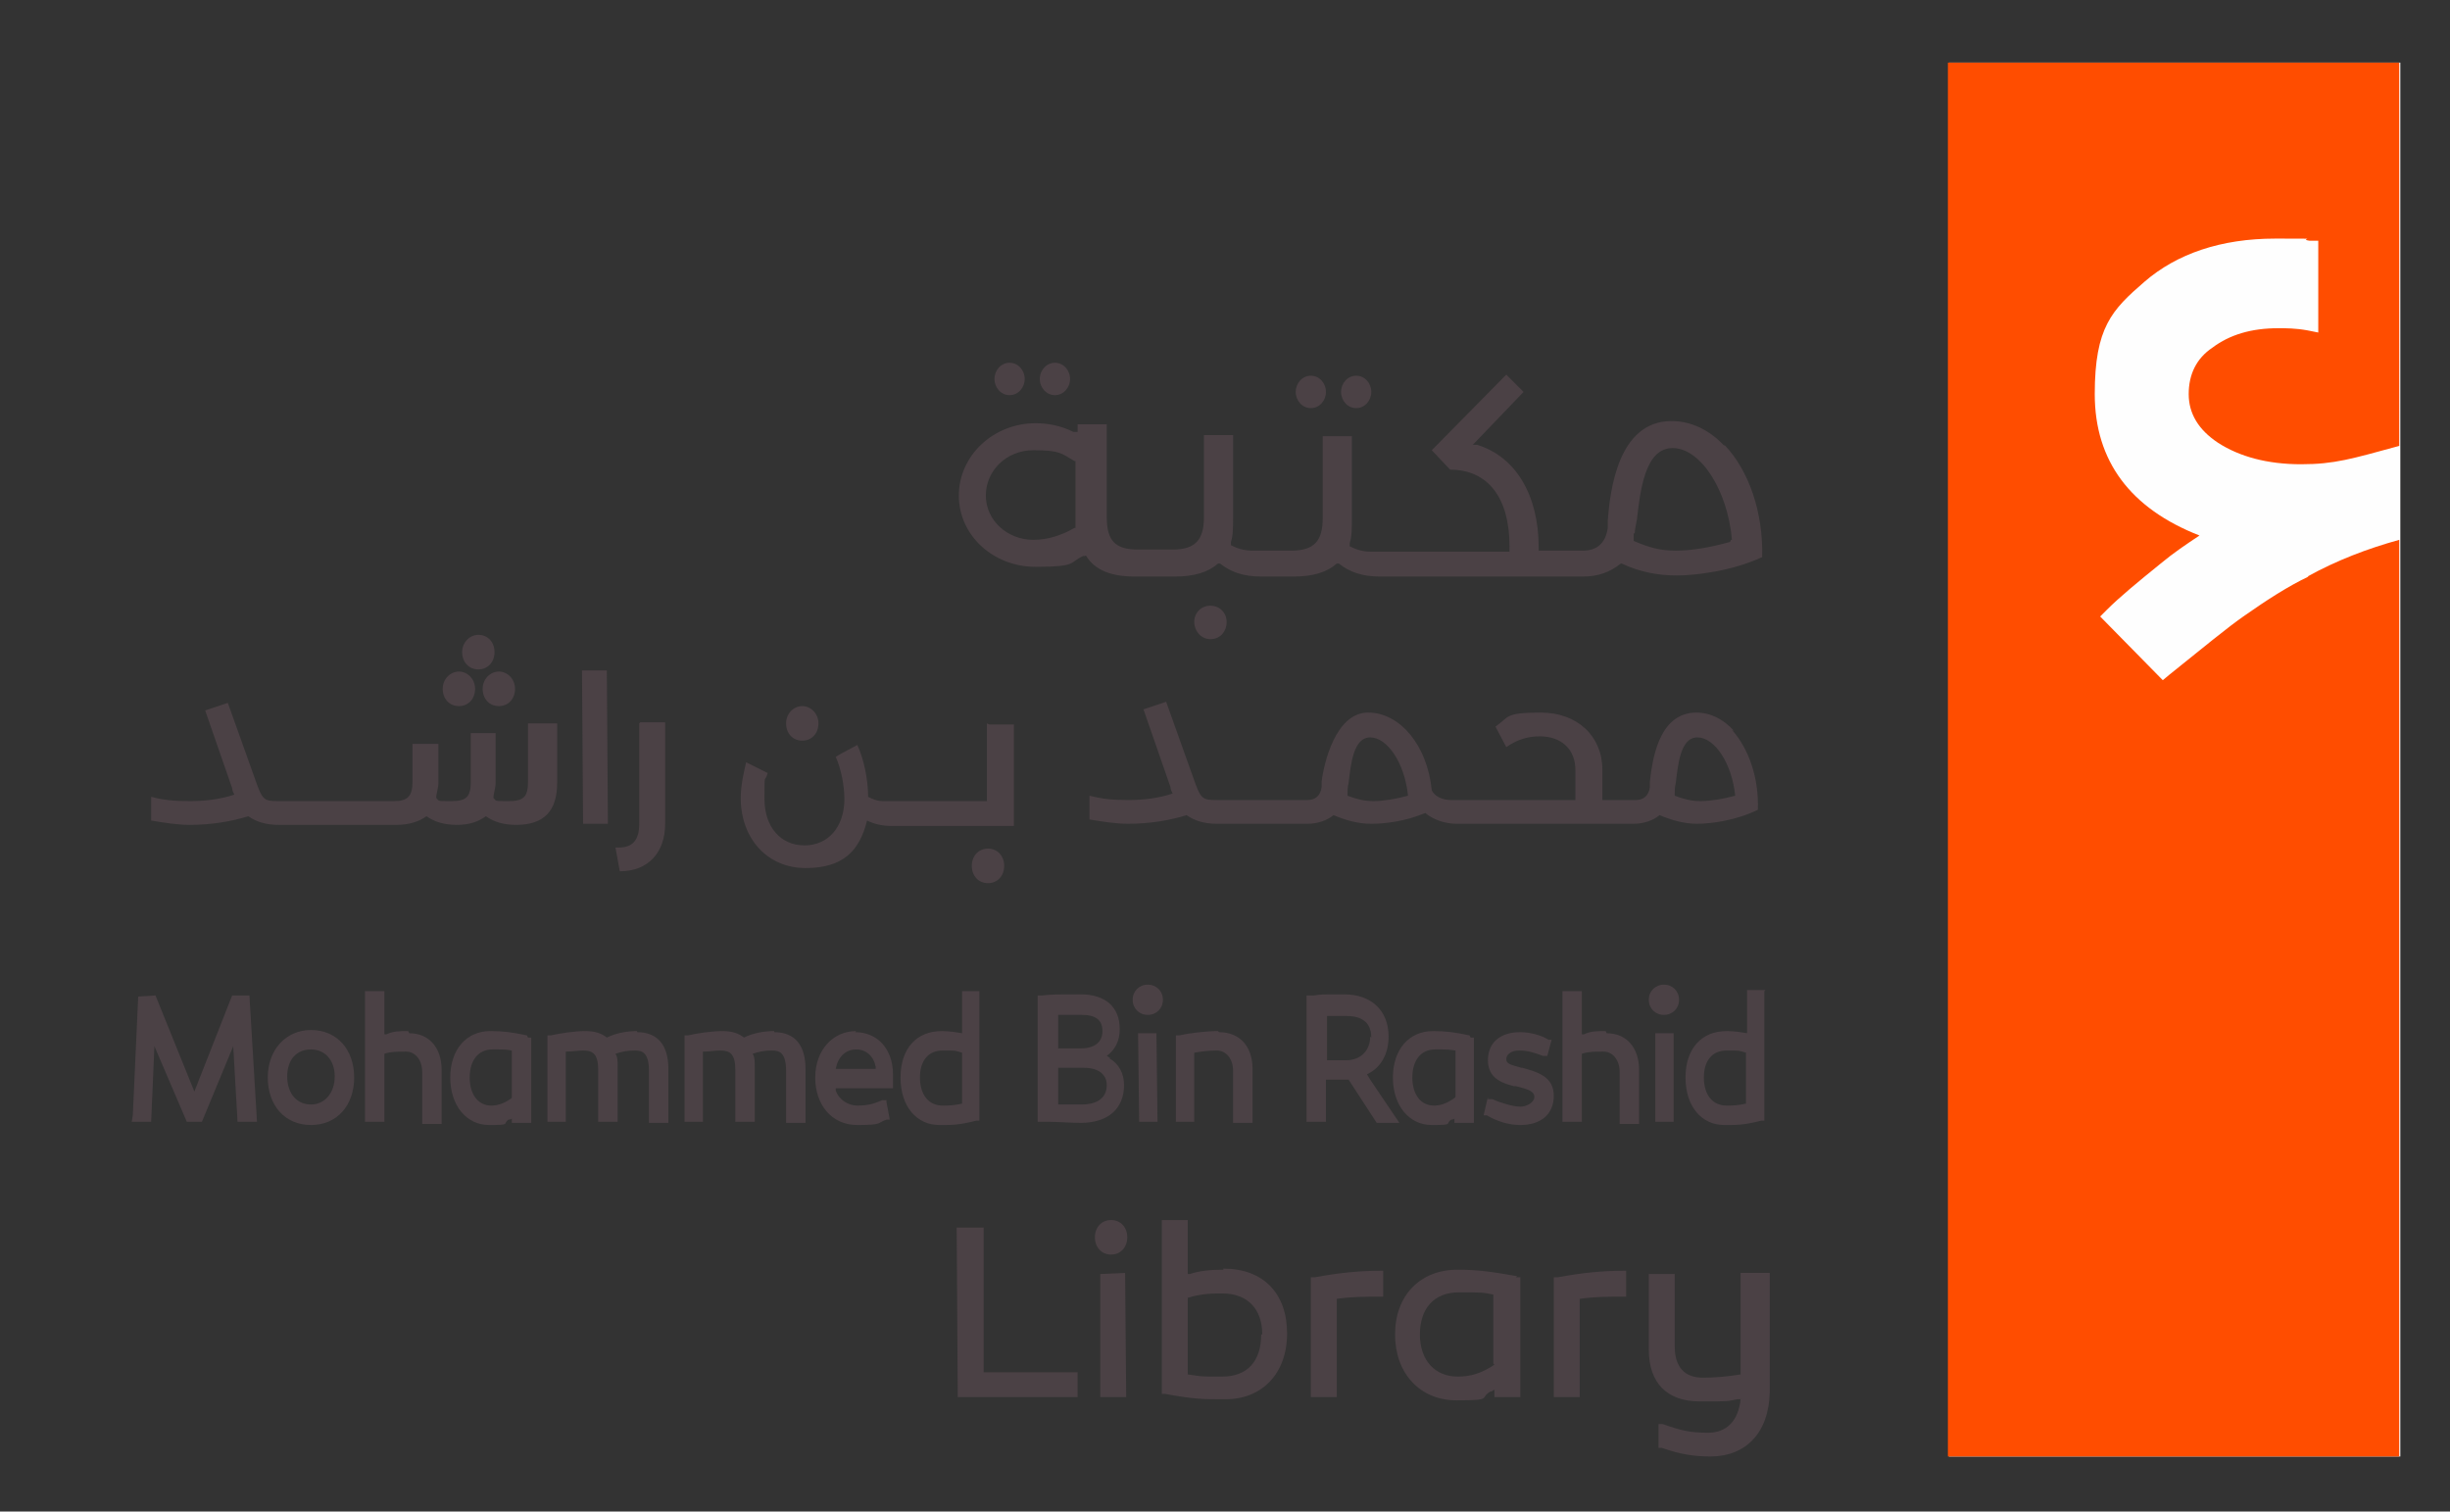
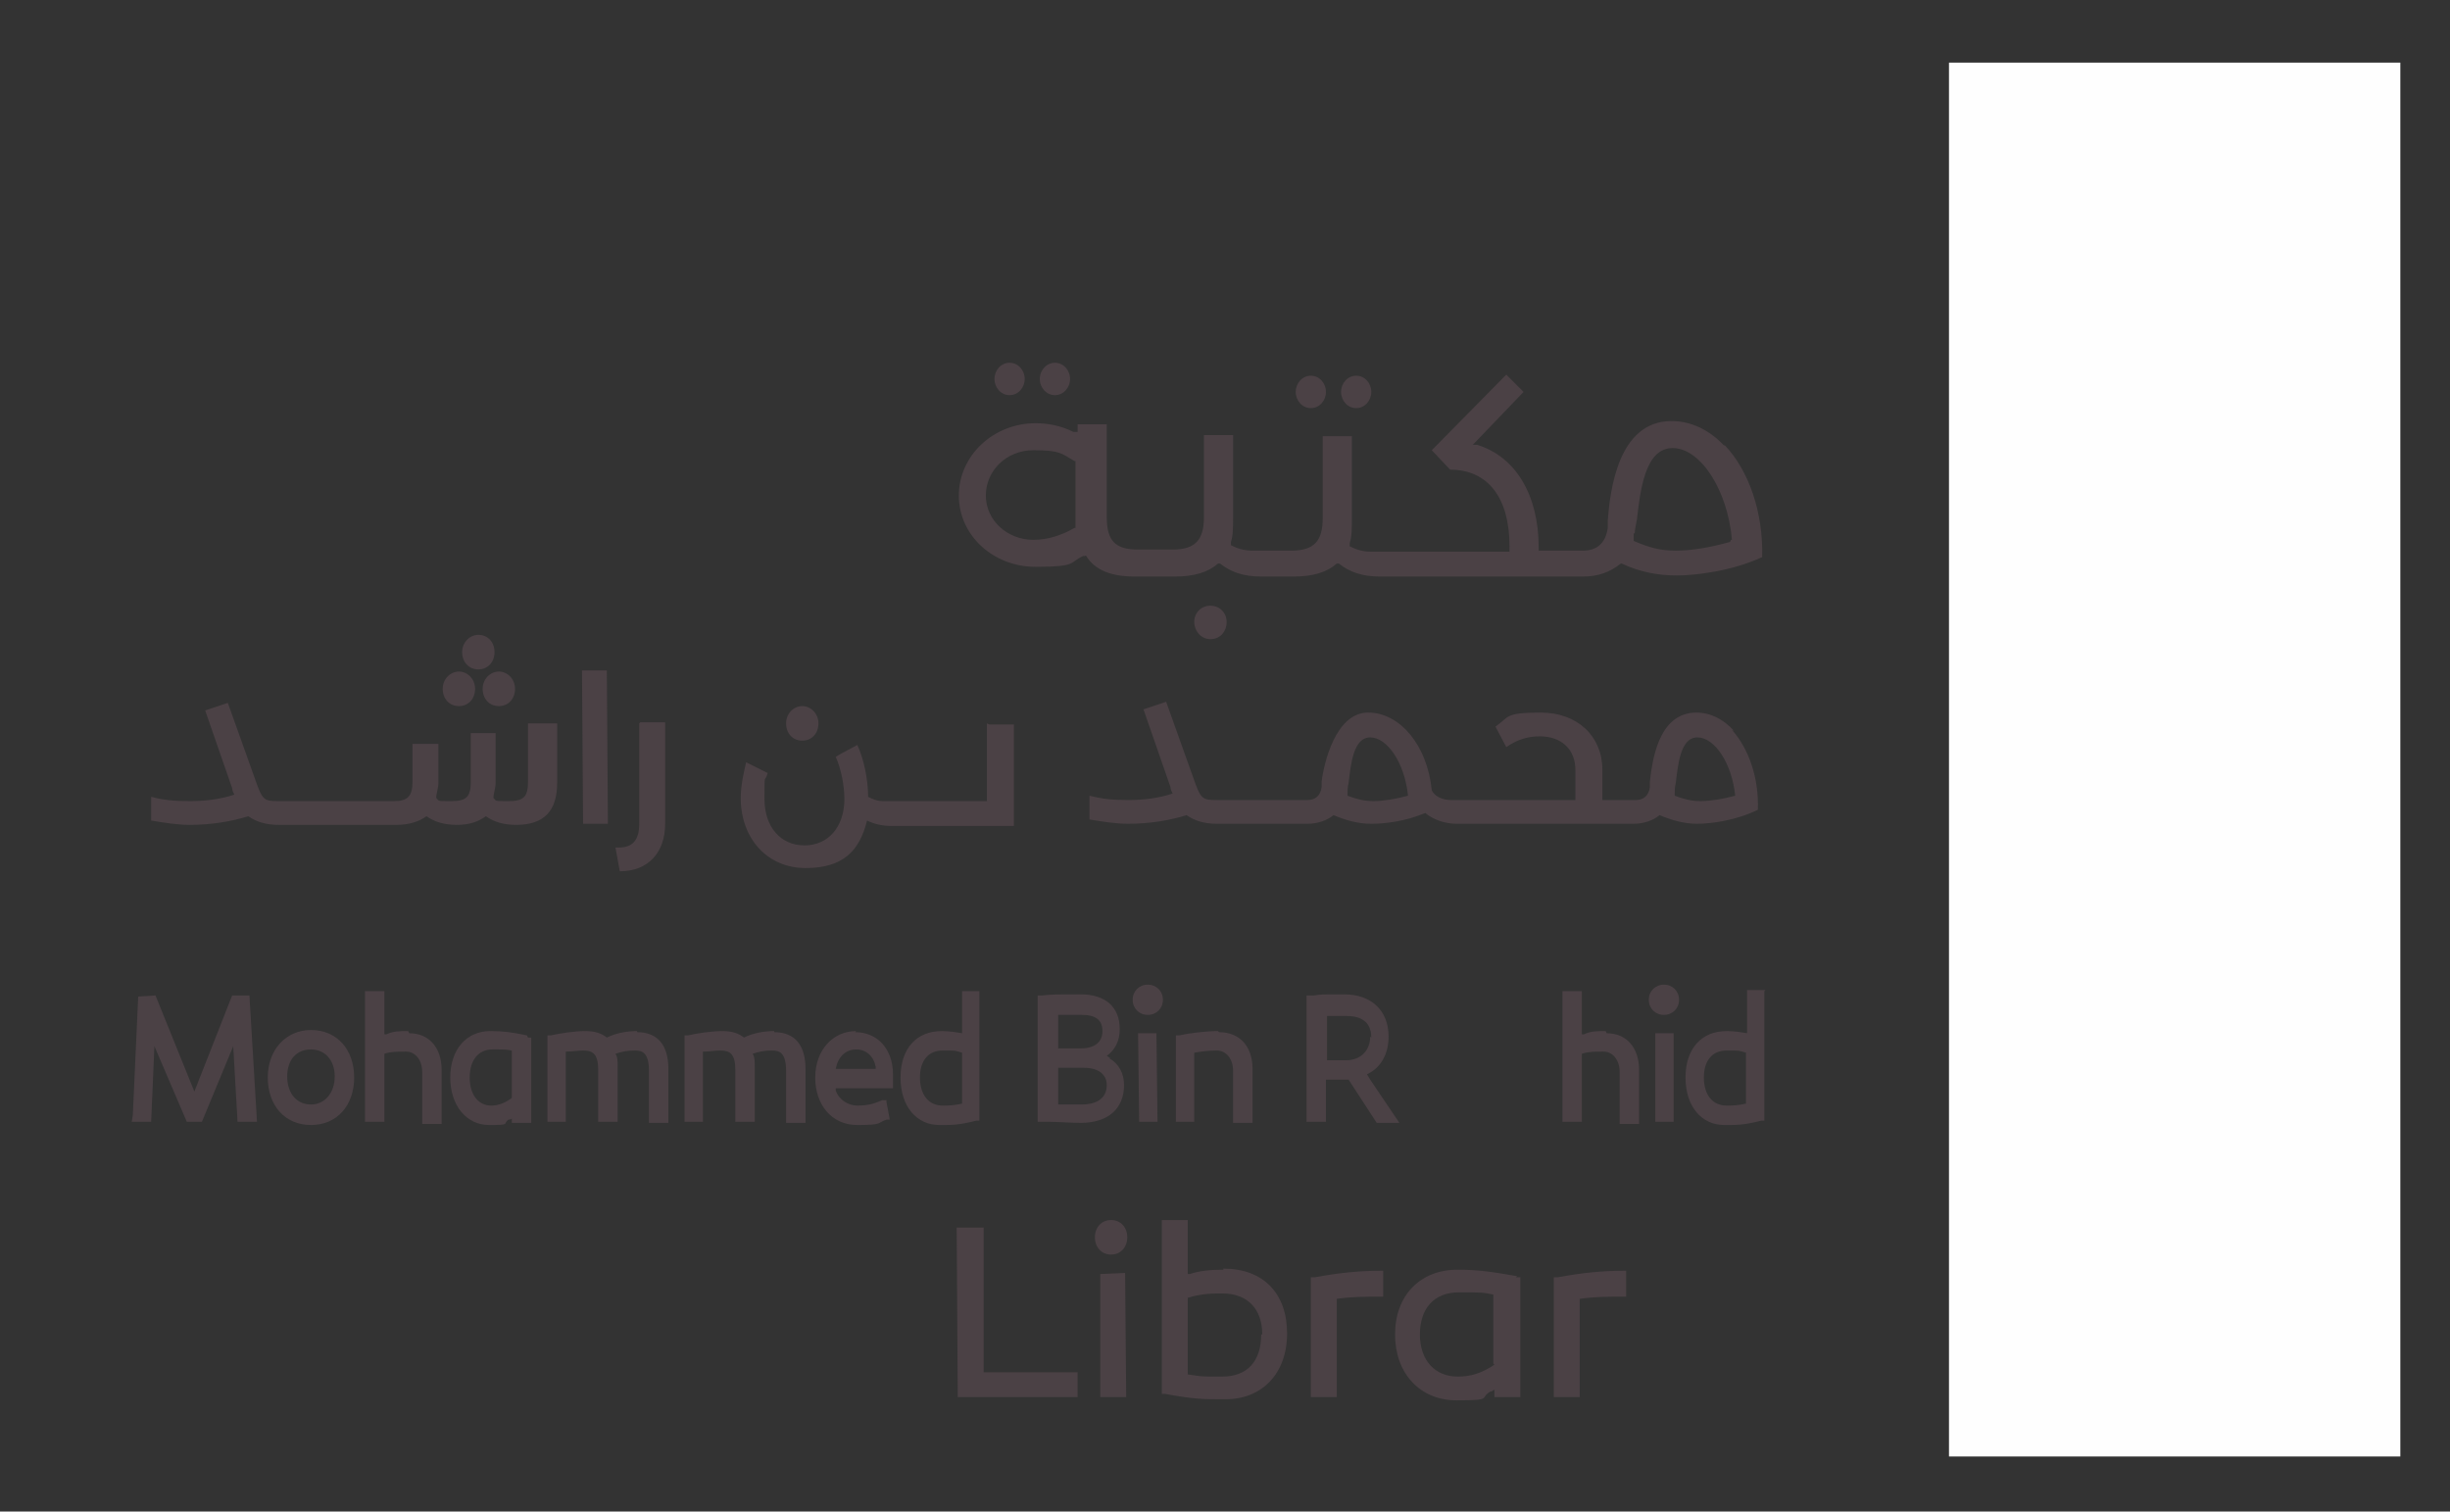
<svg xmlns="http://www.w3.org/2000/svg" id="Layer_1" version="1.1" viewBox="0 0 226.9 140">
  <rect x="0" y="0" width="226.9" height="140" fill="#333333" stroke="none" />
  <defs>
    <style>
      .st0 {
        fill: #fefefe;
      }

      .st1 {
        fill: #ff4d00;
      }

      .st2 {
        fill: #4b4145;
      }
    </style>
  </defs>
  <rect class="st0" x="180.5" y="5.8" width="41.8" height="129.1" />
  <g>
-     <path class="st1" d="M213.8,53.4c-1.9.9-3.9,2.2-5.9,3.6-1.6,1.1-4,3.1-7,5.5l-.6.5-5.8-5.9.6-.6c1.2-1.2,2.9-2.6,5-4.3,1.2-1,2.4-1.8,3.6-2.6-6.4-2.5-9.7-6.9-9.7-13.1s1.6-7.8,4.6-10.4c3-2.6,7.1-4,12.1-4s1.9,0,3.2.2h.8v8.5l-1-.2c-1.1-.2-2-.2-2.7-.2-2.5,0-4.5.6-6.1,1.8-1.5,1-2.2,2.5-2.2,4.3s.9,3.3,2.7,4.5c2,1.3,4.6,2,7.7,2s4.7-.5,9.1-1.7V5.8h-41.8v129.1h41.8V50c-2.9.8-5.8,1.9-8.5,3.4Z" />
    <g>
      <g>
        <g>
          <polygon class="st2" points="91.1 127.1 91.1 127.1 91.1 113.7 88.6 113.7 88.7 129.4 99.8 129.4 99.8 127.1 91.1 127.1" />
          <polygon class="st2" points="101.9 118 101.9 129.4 104.3 129.4 104.2 117.9 101.9 118" />
          <path class="st2" d="M113.3,117.6c-1.2,0-2.2.1-3.1.4,0,0-.1,0-.2,0v-5c0,0-2.4,0-2.4,0v16.1s.3,0,.3,0c2.6.5,3.7.5,5.2.5h.4c3.4,0,5.7-2.4,5.7-6.1,0-3.7-2.2-6-5.9-6ZM116.8,123.6c0,2.5-1.3,3.9-3.6,3.9s-1.7,0-3.2-.2v-7.1c1.3-.4,2.4-.4,3.2-.4,2.3,0,3.7,1.4,3.7,3.8Z" />
          <path class="st2" d="M127.8,117.7c-1.9,0-3.9.2-6,.6h-.4c0,.1,0,11.1,0,11.1h2.4v-9.1c1.4-.2,2.6-.2,3.9-.2h.4c0,0,0-2.4,0-2.4h-.4Z" />
          <path class="st2" d="M140.5,118.2c-2.3-.4-3.6-.6-5.5-.6-3.5,0-5.8,2.4-5.8,6,0,3.6,2.3,6.1,5.7,6.1s2.1-.2,3.1-.8c.1,0,.3-.1.4-.2v.7c0,0,2.4,0,2.4,0v-11.1s-.4,0-.4,0ZM138.4,126.4c-1.2.8-2.2,1.1-3.4,1.1-2.1,0-3.5-1.5-3.5-3.9s1.3-3.9,3.6-3.9,2.1,0,3.2.2v6.4Z" />
          <path class="st2" d="M150.3,117.7c-1.9,0-3.9.2-6,.6h-.4c0,.1,0,11.1,0,11.1h2.4v-9.1c1.4-.2,2.6-.2,3.9-.2h.4c0,0,0-2.4,0-2.4h-.4Z" />
-           <path class="st2" d="M163.6,117.9h-2.4c0,0,0,1.1,0,1.1v8.3c-1.2.2-2.4.3-3.5.3-1.7,0-2.6-1-2.6-2.9v-6.7c0,0-2.4,0-2.4,0v7c0,3.1,1.7,4.8,4.7,4.8s2.4,0,3.5-.2c0,0,.2,0,.3,0-.2,2-1.3,3.1-3,3.1s-2.5-.2-4.2-.8h-.4c0,0,0-.1,0-.1h0s0,0,0,0v2.3s.3,0,.3,0c1.7.6,3,.8,4.5.8,3.3,0,5.4-2.2,5.5-5.9v-11.1Z" />
        </g>
        <path class="st2" d="M102.9,113c-.9,0-1.5.7-1.5,1.6s.6,1.6,1.5,1.6,1.5-.7,1.5-1.6-.6-1.6-1.5-1.6Z" />
      </g>
      <g>
        <g>
          <polygon class="st2" points="21.5 92.2 18 101.1 14.4 92.2 12.8 92.3 12.3 103.3 12.2 103.9 12.2 103.9 12.2 103.9 14 103.9 14.3 96.9 17.3 103.9 18.7 103.9 21.6 96.9 22 103.9 23.8 103.9 23.1 92.2 21.5 92.2" />
          <path class="st2" d="M28.8,95.4c-2.3,0-4,1.8-4,4.4s1.6,4.4,4,4.4,4-1.8,4-4.4-1.6-4.4-4-4.4ZM28.8,102.3c-1.3,0-2.2-1-2.2-2.6s.9-2.5,2.2-2.5,2.2,1,2.2,2.5-.9,2.6-2.2,2.6Z" />
          <path class="st2" d="M37.8,95.5c-.8,0-1.4,0-2,.3,0,0-.1,0-.2,0v-4c0,0-1.8,0-1.8,0v12.1c0,0,1.8,0,1.8,0v-6.3c.6-.2,1.2-.2,2-.2s1.5.7,1.5,1.9v4.8h1.8v-5c0-2.1-1.2-3.4-3-3.4Z" />
          <path class="st2" d="M48.8,95.9c-1.4-.3-2.2-.4-3.4-.4-2.2,0-3.7,1.7-3.7,4.3,0,2.6,1.5,4.4,3.6,4.4s1.2-.1,1.8-.5c0,0,.2,0,.3-.1v.4c0,0,1.8,0,1.8,0v-7.9s-.3,0-.3,0ZM47.4,101.7c-.7.5-1.3.7-1.9.7-1.2,0-2-1-2-2.6s.8-2.6,2.1-2.6,1.2,0,1.8.1v4.3Z" />
          <path class="st2" d="M59,95.5c-1,0-2,.2-2.8.6-.5-.4-1.1-.6-2-.6-1,0-2.3.2-3.2.4h-.3c0,.1,0,8,0,8h1.7c0,0,0-6.5,0-6.5.6,0,1.2-.1,1.6-.1.9,0,1.4.3,1.4,1.8v4.8c0,0,1.8,0,1.8,0v-5.1c0-.5,0-.9-.2-1.2.6-.2,1.1-.3,1.8-.3s1.3.2,1.3,1.9v4.8h1.8v-5c0-2.2-1-3.4-2.9-3.4Z" />
          <path class="st2" d="M71.7,95.5c-1,0-2,.2-2.8.6-.5-.4-1.1-.6-2-.6-1,0-2.3.2-3.2.4h-.3c0,.1,0,8,0,8h1.7c0,0,0-6.5,0-6.5.6,0,1.2-.1,1.6-.1.9,0,1.4.3,1.4,1.8v4.8c0,0,1.8,0,1.8,0v-5.1c0-.5,0-.9-.2-1.2.6-.2,1.1-.3,1.8-.3s1.3.2,1.3,1.9v4.8h1.8v-5c0-2.2-1-3.4-2.9-3.4Z" />
          <path class="st2" d="M79.3,95.5c-2.2,0-3.8,1.8-3.8,4.3s1.5,4.4,3.9,4.4,1.8-.2,2.7-.5h.3c0-.1-.3-1.6-.3-1.6h0c0-.1,0-.2,0-.2h-.4c-.9.4-1.5.5-2.3.5s-1.7-.5-2-1.4c0,0,0-.2,0-.2h5.3s0-.4,0-.4c0-.4,0-.5,0-.9,0-2.3-1.4-3.9-3.5-3.9ZM79.3,97.2c.9,0,1.6.6,1.8,1.6,0,0,0,.1,0,.2h-3.2c0,0-.5,0-.5,0,.2-1.1.9-1.8,1.9-1.8Z" />
          <path class="st2" d="M89.1,91.8v3.1c0,0,0,.8,0,.8-.6-.1-1.2-.2-1.9-.2-2.3,0-3.8,1.6-3.8,4.3s1.5,4.4,3.6,4.4h.2c1,0,1.6,0,3.2-.4h.3c0-.1,0-12,0-12h-1.7ZM89.2,102.2c-.9.2-1.4.2-1.9.2-1.3,0-2.1-1-2.1-2.6s.8-2.5,2.1-2.5,1.1,0,1.8.2v4.8Z" />
          <path class="st2" d="M102.9,98c-.1,0-.2-.1-.4-.2.8-.6,1.2-1.4,1.2-2.5,0-2-1.3-3.2-3.6-3.2s-2.7,0-3.6.1h-.4c0,0,0,11.7,0,11.7h.9c1,0,2.1.1,3.1.1,2.5,0,4-1.3,4-3.5,0-1.1-.5-2-1.4-2.5ZM100.1,97.1h-2.1c0,0,0-3.1,0-3.1.7,0,1.4,0,2.2,0,1.3,0,1.9.5,1.9,1.5,0,1-.7,1.6-2,1.6ZM98,102.2v-3.3h2.4c1.3,0,2.1.6,2.1,1.6,0,1.4-1.2,1.8-2.3,1.8s-1.2,0-1.8,0h-.4Z" />
          <polygon class="st2" points="105.4 95.7 105.5 103.9 107.2 103.9 107.1 95.7 105.4 95.7" />
          <path class="st2" d="M112.8,95.5c-1.2,0-2.7.2-3.6.4h-.3c0,.1,0,8,0,8h1.7c0,0,0-6.4,0-6.4.6-.1,1.3-.2,2.1-.2s1.5.7,1.5,1.9v4.8h1.8v-5c0-2.1-1.2-3.4-3.1-3.4Z" />
          <path class="st2" d="M126.6,99.5c1.3-.6,2-1.9,2-3.5,0-2.4-1.6-3.9-4.1-3.9s-2,0-2.8.1h-.7c0,0,0,11.7,0,11.7h1.8c0,0,0-3.9,0-3.9h1.6c.2,0,.4,0,.5,0l2.6,4h2.1l-2.7-4-.3-.5ZM126.9,96c0,1.3-.9,2.2-2.2,2.2h-1.8c0,0,0-4.1,0-4.1.6,0,1.2,0,1.8,0,1,0,2.3.3,2.3,2Z" />
-           <path class="st2" d="M136.1,95.9c-1.4-.3-2.2-.4-3.4-.4-2.2,0-3.7,1.7-3.7,4.3,0,2.6,1.5,4.4,3.6,4.4s1.2-.1,1.8-.5c0,0,.2,0,.3-.1v.4c0,0,1.8,0,1.8,0v-7.9s-.3,0-.3,0ZM134.7,101.7c-.7.5-1.3.7-1.9.7-1.2,0-2-1-2-2.6s.8-2.6,2.1-2.6,1.2,0,1.9.1v4.3Z" />
-           <path class="st2" d="M140.9,98.9c-1.1-.3-1.4-.4-1.4-.8s.4-.8,1.2-.8,1.4.2,2.2.5h.4c0,0,.4-1.5.4-1.5h-.3c-.6-.4-1.7-.7-2.6-.7-1.9,0-3,1-3,2.6s1.2,2.1,2.4,2.4h.2c1.2.3,1.7.5,1.7,1s-.7.9-1.3.9-1.7-.3-2.6-.7h-.4c0-.1,0-.2,0-.2h0s-.4,1.7-.4,1.7h.3c1,.6,2.1.9,3.1.9,1.9,0,3.1-1,3.1-2.7,0-1.8-1.5-2.2-2.9-2.6Z" />
          <path class="st2" d="M148.7,95.5c-.8,0-1.4,0-2,.3,0,0-.1,0-.2,0v-4c0,0-1.8,0-1.8,0v12.1c0,0,1.8,0,1.8,0v-6.3c.6-.2,1.2-.2,2-.2s1.5.7,1.5,1.9v4.8h1.8v-5c0-2.1-1.2-3.4-3-3.4Z" />
          <polygon class="st2" points="153.3 95.7 153.3 103.9 155 103.9 155 95.7 153.3 95.7" />
          <path class="st2" d="M163.5,91.7h-1.7c0,0,0,3.2,0,3.2v.8c-.6-.1-1.2-.2-1.9-.2-2.3,0-3.8,1.6-3.8,4.3s1.5,4.4,3.6,4.4h.2c1,0,1.6,0,3.2-.4h.3c0-.1,0-12,0-12ZM161.8,102.2c-.9.2-1.4.2-1.9.2-1.3,0-2.1-1-2.1-2.6s.8-2.5,2.1-2.5,1.1,0,1.8.2v4.8Z" />
        </g>
        <path class="st2" d="M106.3,91.2c-.8,0-1.4.6-1.4,1.4s.6,1.4,1.4,1.4,1.4-.6,1.4-1.4-.6-1.4-1.4-1.4Z" />
        <path class="st2" d="M154.1,91.2c-.8,0-1.4.6-1.4,1.4s.6,1.4,1.4,1.4,1.4-.6,1.4-1.4c0-.8-.6-1.4-1.4-1.4Z" />
      </g>
      <g>
        <g>
-           <path class="st2" d="M48.9,67v5.4c0,1.4-.4,1.8-1.8,1.8s-1.1,0-1.4-.3c0-.4.2-.9.2-1.4v-4.6c0,0-2.3,0-2.3,0v4.5c0,1.4-.4,1.8-1.8,1.8s-1.1,0-1.4-.3c0-.4.2-.9.2-1.4v-3.6c0,0-2.4,0-2.4,0v3.5c0,1.3-.4,1.8-1.7,1.8h-10.7c-1.4,0-1.5-.1-2.2-2.1l-2.5-7-2.1.7h0s0,0,0,0l2.5,7.2c0,.2.1.4.2.6-1.2.4-2.6.6-4.1.6s-2.5-.1-3.6-.4h0s0,2.2,0,2.2c1.2.2,2.4.4,3.6.4,1.9,0,3.8-.3,5.4-.8.7.5,1.6.8,2.8.8h10.9c1.2,0,2.1-.3,2.8-.8.7.5,1.6.8,2.8.8s2-.3,2.7-.8c.7.5,1.6.8,2.8.8,2.6,0,3.8-1.3,3.8-3.9v-5.5c0,0-2.4,0-2.4,0Z" />
+           <path class="st2" d="M48.9,67v5.4c0,1.4-.4,1.8-1.8,1.8s-1.1,0-1.4-.3c0-.4.2-.9.2-1.4v-4.6c0,0-2.3,0-2.3,0v4.5c0,1.4-.4,1.8-1.8,1.8s-1.1,0-1.4-.3c0-.4.2-.9.2-1.4v-3.6c0,0-2.4,0-2.4,0v3.5c0,1.3-.4,1.8-1.7,1.8h-10.7c-1.4,0-1.5-.1-2.2-2.1l-2.5-7-2.1.7h0l2.5,7.2c0,.2.1.4.2.6-1.2.4-2.6.6-4.1.6s-2.5-.1-3.6-.4h0s0,2.2,0,2.2c1.2.2,2.4.4,3.6.4,1.9,0,3.8-.3,5.4-.8.7.5,1.6.8,2.8.8h10.9c1.2,0,2.1-.3,2.8-.8.7.5,1.6.8,2.8.8s2-.3,2.7-.8c.7.5,1.6.8,2.8.8,2.6,0,3.8-1.3,3.8-3.9v-5.5c0,0-2.4,0-2.4,0Z" />
          <polygon class="st2" points="53.9 62.1 54 76.3 56.3 76.3 56.2 62.1 53.9 62.1" />
          <path class="st2" d="M59.2,67v9.3c0,1.5-.6,2.2-1.9,2.2s-.2,0-.3,0h0s.4,2.2.4,2.2h0s0,0,0,0h0s0,0,0,0c2.6,0,4.2-1.7,4.2-4.4v-9.4c0,0-2.3,0-2.3,0Z" />
          <path class="st2" d="M91.4,67v7.2c0,0-9.6,0-9.6,0-.6,0-1-.2-1.4-.4,0-1.6-.4-3.5-1-4.8h0c0,0-1.5.8-1.5.8l-.5.3h0s0,0,0,0c.5,1.1.8,2.7.8,3.9,0,2.6-1.5,4.3-3.7,4.3s-3.7-1.7-3.7-4.3,0-1.4.3-2.4l-2-1h0c-.2.9-.5,2.1-.5,3.3,0,3.8,2.5,6.5,6,6.5s5-1.6,5.7-4.4h0c0,0,0,0,0,0,.6.3,1.4.5,2.2.5h11.4c0,0,0-9.4,0-9.4h-2.3Z" />
          <path class="st2" d="M160.6,67.7c-1-1.1-2.2-1.7-3.5-1.7-3.6,0-4.1,4.7-4.3,6.4,0,.2,0,.4,0,.5-.1.8-.6,1.2-1.3,1.2h-3.1c0,0,0-2.8,0-2.8,0-3.1-2.3-5.3-5.7-5.3s-2.9.4-4.2,1.3l1,1.9h0s0,0,0,0c1-.7,2-1,3.1-1,2,0,3.3,1.2,3.3,3.1v2.8c0,0-11.5,0-11.5,0-.8,0-1.5-.3-1.8-.9-.4-4.1-2.9-7.2-5.9-7.2s-4.1,4.7-4.3,6.4c0,.2,0,.4,0,.5-.1.8-.6,1.2-1.3,1.2h-8.4c-1.4,0-1.5-.1-2.2-2.1l-2.5-7-2.1.7h0s0,0,0,0l2.5,7.2c0,.2.1.4.2.6-1.2.4-2.6.6-4.1.6s-2.4-.1-3.6-.4h0s0,2.2,0,2.2c1.2.2,2.4.4,3.6.4,1.9,0,3.8-.3,5.4-.8.7.5,1.6.8,2.8.8h8.4c.9,0,1.8-.3,2.4-.8,1.2.5,2.3.8,3.5.8s3.1-.2,5-1c.7.6,1.8,1,2.9,1h16.4c.9,0,1.8-.3,2.4-.8,1.2.5,2.3.8,3.5.8s3.6-.3,5.6-1.3c.1-2.9-.8-5.6-2.4-7.4ZM155.1,73.4c0-.2,0-.5.1-.9.2-1.6.4-4.2,2-4.2s3.2,2.4,3.5,5.4c-1.1.3-2.3.5-3.2.5s-1.6-.2-2.4-.5v-.3ZM124.8,73.4c0-.2,0-.5.1-.9.2-1.6.4-4.2,2-4.2s3.2,2.4,3.5,5.4c-1.1.3-2.3.5-3.2.5s-1.6-.2-2.4-.5v-.3Z" />
        </g>
-         <path class="st2" d="M91.5,78.6c-.9,0-1.5.7-1.5,1.6s.6,1.6,1.5,1.6,1.5-.7,1.5-1.6c0-.9-.6-1.6-1.5-1.6Z" />
        <path class="st2" d="M74.3,65.4c-.8,0-1.5.7-1.5,1.6s.6,1.6,1.5,1.6,1.5-.7,1.5-1.6c0-.9-.7-1.6-1.5-1.6Z" />
        <path class="st2" d="M42.5,62.2c-.8,0-1.5.7-1.5,1.6s.6,1.6,1.5,1.6,1.5-.7,1.5-1.6-.7-1.6-1.5-1.6Z" />
        <path class="st2" d="M46.2,62.2c-.8,0-1.5.7-1.5,1.6s.6,1.6,1.5,1.6,1.5-.7,1.5-1.6c0-.9-.7-1.6-1.5-1.6Z" />
        <path class="st2" d="M44.3,58.8c-.8,0-1.5.7-1.5,1.6s.6,1.6,1.5,1.6,1.5-.7,1.5-1.6-.6-1.6-1.5-1.6Z" />
      </g>
      <g>
        <path class="st2" d="M159.7,41.3c-1.4-1.5-3.1-2.3-4.9-2.3-5,0-5.7,6.6-5.9,9.2,0,.3,0,.6,0,.7-.2,1.4-1,2.1-2.3,2.1h-4.1c0,0,0-.3,0-.3,0-4.8-2.1-8.4-5.7-9.5h-.3c0,0-.1,0-.1,0l4.7-4.9-1.6-1.6h0s-6.9,7-6.9,7l1.7,1.8c3.5,0,5.5,2.6,5.5,7.1v.5c0,0-12.8,0-12.8,0-.8,0-1.4-.2-2-.5h0c0-.1,0-.3,0-.3.2-.6.2-1.4.2-2.2v-7.7c0,0-2.7,0-2.7,0v7.6c0,2.1-.8,3-2.9,3h-3.6c-.8,0-1.4-.2-2-.5h0c0-.1,0-.3,0-.3.2-.6.2-1.4.2-2.2v-7.7c0,0-2.7,0-2.7,0v7.6c0,2.1-.8,3-2.9,3h-3.2c-2.1,0-2.9-.8-2.9-3v-8.6c0,0-2.7,0-2.7,0v.5c0,0,0,.2,0,.2h-.4c-1.2-.6-2.4-.8-3.5-.8-3.9,0-7.1,3-7.1,6.7s3.2,6.6,7.1,6.6,3.1-.4,4.4-1h.2c0-.1.1,0,.1,0,.8,1.3,2.3,1.9,4.5,1.9h3.7c1.8,0,3.1-.4,4-1.2h.1s.1,0,.1,0c1,.8,2.2,1.2,3.8,1.2h3c1.8,0,3.1-.4,4-1.2h.1s.1,0,.1,0c1,.8,2.2,1.2,3.8,1.2h18.8c1.4,0,2.5-.4,3.5-1.2h.1c0,0,0,0,0,0,1.7.8,3.4,1.1,5.1,1.1s5.1-.4,7.9-1.7c.1-4.1-1.2-8-3.5-10.4ZM151.4,49.4c0-.3.1-.8.2-1.3.3-2.5.7-6.6,3.3-6.6s5.1,3.9,5.5,8.5h-.1c0,.1-.1.2-.1.2-1.8.5-3.5.8-5,.8s-2.5-.3-3.9-.9h0v-.7ZM99.5,48.9c-1.2.7-2.5,1.1-3.8,1.1-2.4,0-4.4-1.8-4.4-4.1s1.9-4.2,4.4-4.2,2.6.3,3.8,1h.1v5.3c0,.2,0,.4,0,.7h0c0,.1,0,.2,0,.2h-.1Z" />
        <ellipse class="st2" cx="97.7" cy="35.1" rx="1.4" ry="1.5" />
        <path class="st2" d="M93.5,36.6c.8,0,1.4-.7,1.4-1.5s-.6-1.5-1.4-1.5-1.4.7-1.4,1.5.6,1.5,1.4,1.5Z" />
        <path class="st2" d="M112.1,56.1c-.9,0-1.5.7-1.5,1.5s.6,1.6,1.5,1.6,1.5-.7,1.5-1.6c0-.9-.7-1.5-1.5-1.5Z" />
        <path class="st2" d="M121.4,37.8c.8,0,1.4-.7,1.4-1.5s-.6-1.5-1.4-1.5-1.4.7-1.4,1.5.6,1.5,1.4,1.5Z" />
        <path class="st2" d="M125.6,37.8c.8,0,1.4-.7,1.4-1.5s-.6-1.5-1.4-1.5-1.4.7-1.4,1.5.6,1.5,1.4,1.5Z" />
      </g>
    </g>
  </g>
</svg>